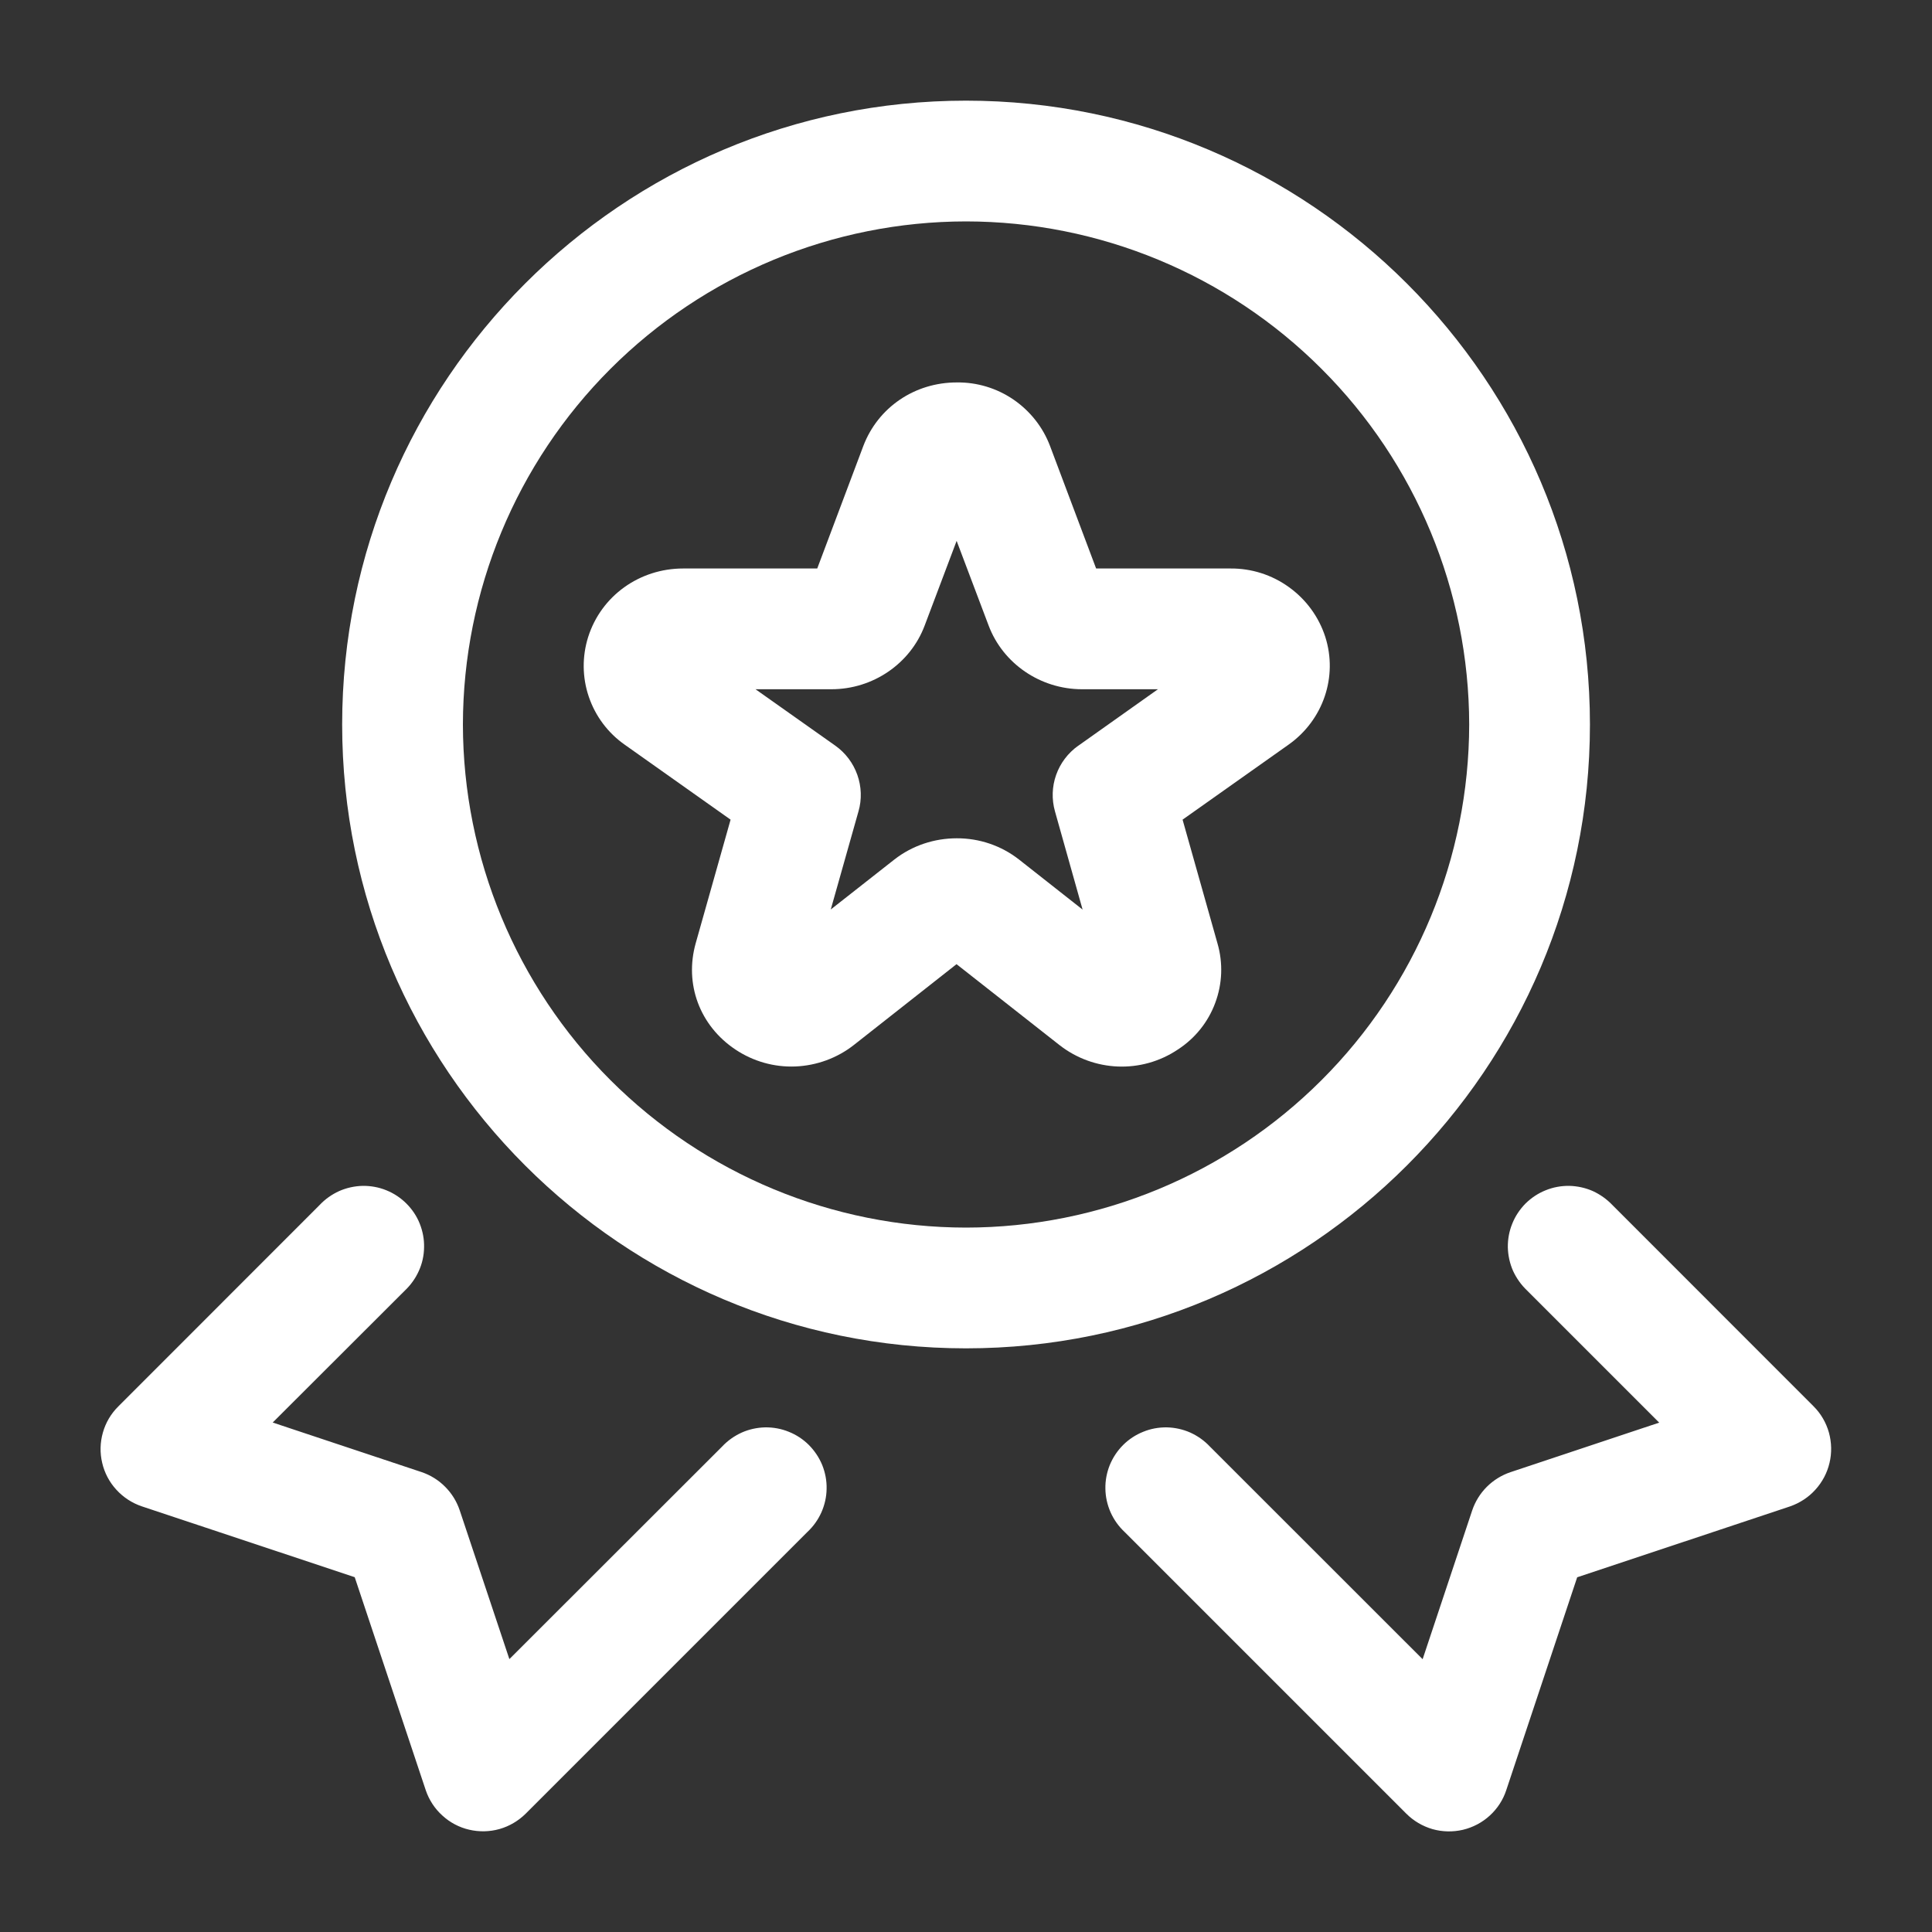
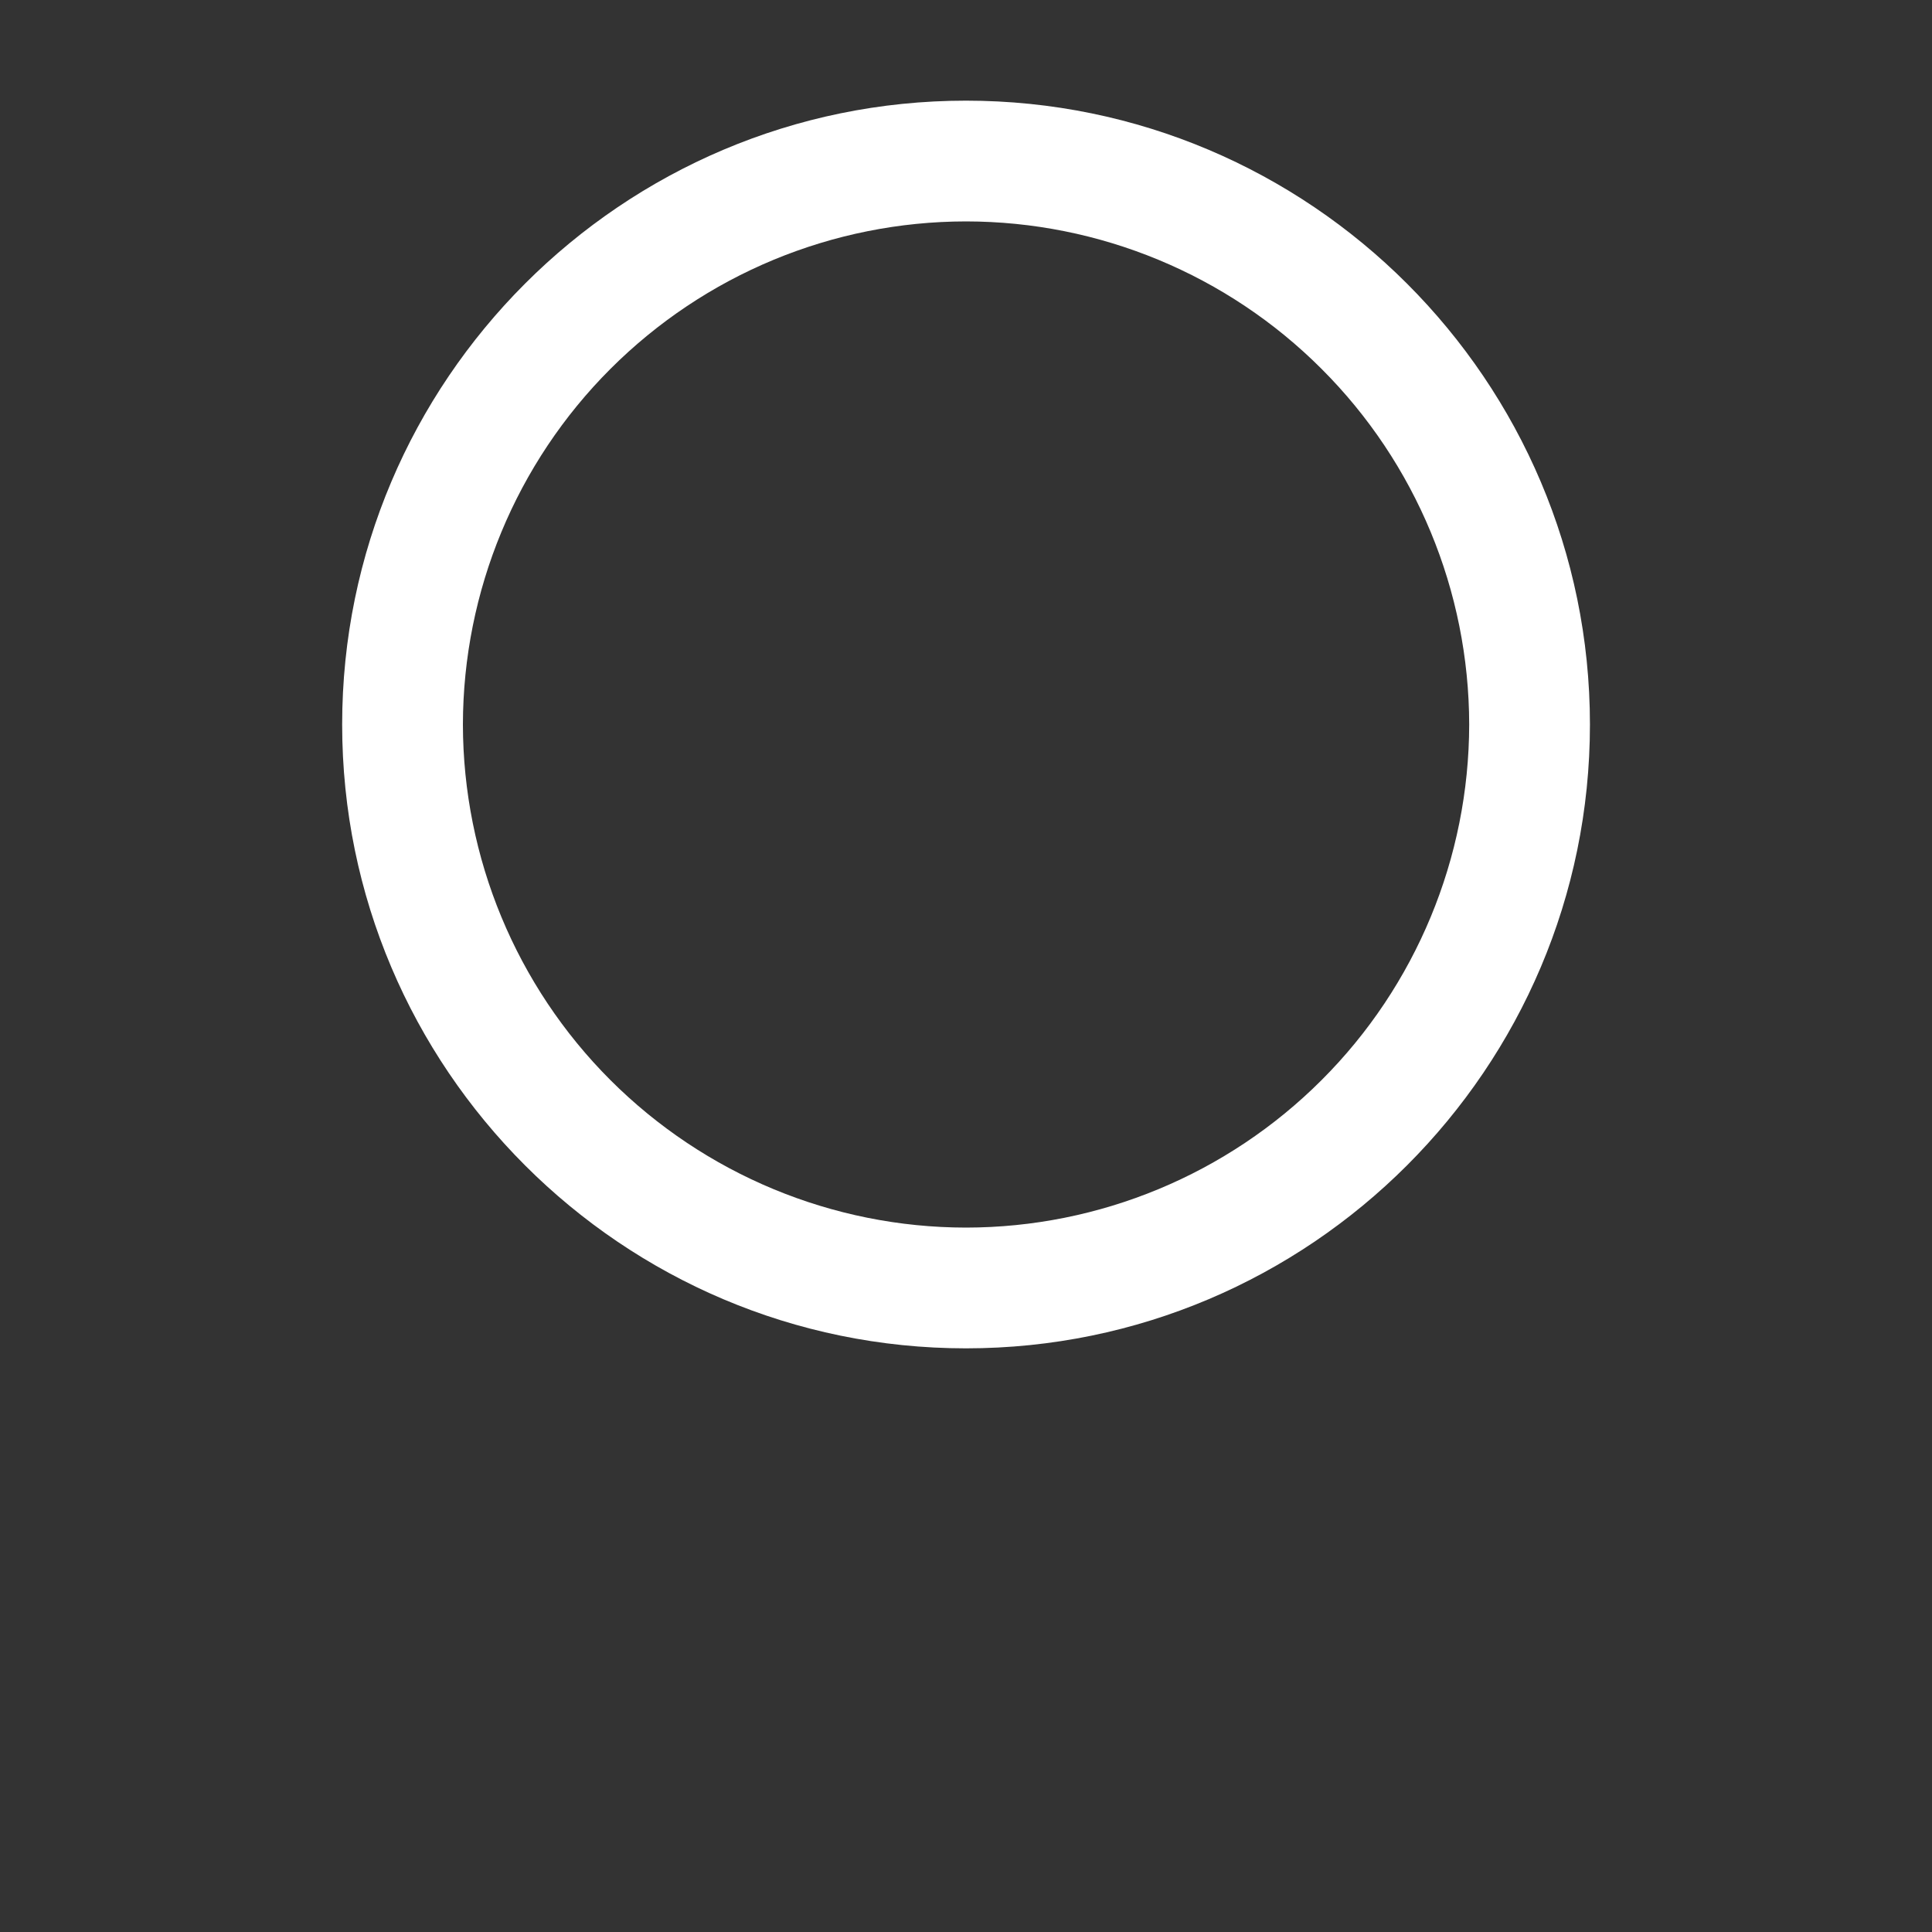
<svg xmlns="http://www.w3.org/2000/svg" width="20" height="20" viewBox="0 0 20 20" fill="none">
  <rect x="0" y="0" width="20" height="20" fill="#333333" stroke="none" />
  <path d="M16.459 7.5C16.459 3.939 13.561 1.042 10 1.042C6.439 1.042 3.542 3.939 3.542 7.5C3.542 11.061 6.439 13.958 10 13.958C13.561 13.958 16.459 11.061 16.459 7.5ZM10 12.708C8.619 12.707 7.296 12.157 6.319 11.181C5.343 10.205 4.794 8.881 4.792 7.5C4.794 6.119 5.343 4.795 6.319 3.819C7.296 2.842 8.619 2.293 10 2.292C11.381 2.293 12.705 2.842 13.681 3.819C14.658 4.795 15.207 6.119 15.209 7.5C15.207 8.881 14.658 10.205 13.681 11.181C12.705 12.157 11.381 12.707 10 12.708Z" fill="white" />
-   <path d="M13.719 6.592C13.652 6.385 13.52 6.205 13.343 6.078C13.166 5.95 12.954 5.883 12.736 5.885H11.347L10.87 4.617C10.796 4.421 10.663 4.254 10.491 4.136C10.318 4.018 10.113 3.956 9.904 3.959C9.469 3.959 9.089 4.217 8.937 4.617L8.46 5.885H7.072C6.619 5.885 6.224 6.169 6.089 6.593C6.025 6.795 6.027 7.012 6.095 7.212C6.163 7.413 6.293 7.587 6.467 7.709L7.563 8.485L7.202 9.764C7.083 10.187 7.244 10.618 7.612 10.864C7.796 10.987 8.013 11.049 8.234 11.04C8.454 11.031 8.667 10.953 8.84 10.817L9.902 9.981L10.967 10.818C11.322 11.096 11.816 11.118 12.194 10.864C12.371 10.749 12.507 10.58 12.58 10.382C12.654 10.184 12.662 9.968 12.603 9.765L12.242 8.485L13.34 7.708C13.698 7.454 13.851 7.005 13.719 6.592ZM11.161 7.72C11.056 7.795 10.976 7.9 10.933 8.022C10.89 8.143 10.886 8.275 10.921 8.399L11.207 9.416L10.549 8.898C10.365 8.754 10.138 8.677 9.904 8.678C9.675 8.678 9.446 8.751 9.258 8.898L8.6 9.415L8.887 8.399C8.923 8.275 8.918 8.143 8.875 8.021C8.832 7.9 8.753 7.794 8.647 7.719L7.821 7.135H8.607C9.037 7.135 9.424 6.87 9.572 6.476L9.903 5.599L10.234 6.475C10.382 6.869 10.77 7.135 11.201 7.135H11.987L11.162 7.72H11.161ZM18.775 14.559L16.692 12.475C16.634 12.414 16.565 12.365 16.489 12.33C16.412 12.296 16.329 12.278 16.245 12.276C16.161 12.275 16.078 12.29 16 12.322C15.922 12.353 15.852 12.4 15.792 12.459C15.733 12.519 15.686 12.589 15.655 12.667C15.623 12.745 15.608 12.828 15.609 12.912C15.611 12.996 15.629 13.079 15.663 13.156C15.698 13.232 15.747 13.301 15.808 13.359L17.176 14.727L15.636 15.24C15.544 15.271 15.46 15.323 15.391 15.392C15.323 15.46 15.271 15.544 15.24 15.636L14.727 17.176L12.525 14.975C12.468 14.914 12.399 14.865 12.322 14.83C12.245 14.796 12.163 14.778 12.079 14.776C11.995 14.775 11.911 14.79 11.834 14.822C11.756 14.853 11.685 14.9 11.626 14.959C11.566 15.019 11.52 15.089 11.488 15.167C11.457 15.245 11.441 15.328 11.443 15.412C11.444 15.496 11.463 15.579 11.497 15.656C11.531 15.732 11.58 15.801 11.642 15.859L14.558 18.775C14.634 18.851 14.727 18.905 14.829 18.935C14.932 18.964 15.04 18.966 15.144 18.942C15.248 18.917 15.343 18.867 15.422 18.795C15.501 18.723 15.56 18.632 15.593 18.531L16.327 16.328L18.531 15.594C18.631 15.559 18.722 15.5 18.793 15.421C18.864 15.343 18.915 15.247 18.939 15.144C18.964 15.04 18.961 14.932 18.933 14.83C18.904 14.727 18.85 14.634 18.775 14.559ZM7.475 14.975L5.273 17.175L4.759 15.635C4.728 15.543 4.677 15.46 4.608 15.391C4.54 15.322 4.456 15.27 4.364 15.239L2.823 14.726L4.192 13.359C4.253 13.301 4.302 13.232 4.336 13.156C4.371 13.079 4.389 12.996 4.39 12.912C4.392 12.828 4.376 12.745 4.345 12.667C4.314 12.589 4.267 12.519 4.207 12.459C4.148 12.4 4.077 12.353 4 12.322C3.922 12.29 3.838 12.275 3.754 12.276C3.671 12.278 3.588 12.296 3.511 12.33C3.434 12.365 3.365 12.414 3.308 12.475L1.225 14.559C1.149 14.634 1.094 14.727 1.065 14.83C1.036 14.932 1.033 15.04 1.058 15.144C1.082 15.248 1.133 15.344 1.205 15.422C1.277 15.501 1.368 15.56 1.469 15.594L3.672 16.327L4.407 18.531C4.441 18.632 4.5 18.723 4.579 18.794C4.657 18.866 4.753 18.917 4.857 18.941C4.96 18.965 5.068 18.963 5.171 18.934C5.273 18.905 5.366 18.85 5.442 18.775L8.358 15.859C8.42 15.801 8.469 15.732 8.503 15.656C8.537 15.579 8.556 15.496 8.557 15.412C8.559 15.328 8.543 15.245 8.512 15.167C8.48 15.089 8.433 15.019 8.374 14.959C8.315 14.9 8.244 14.853 8.166 14.822C8.088 14.79 8.005 14.775 7.921 14.776C7.837 14.778 7.754 14.796 7.678 14.83C7.601 14.865 7.532 14.914 7.475 14.975Z" fill="white" />
</svg>